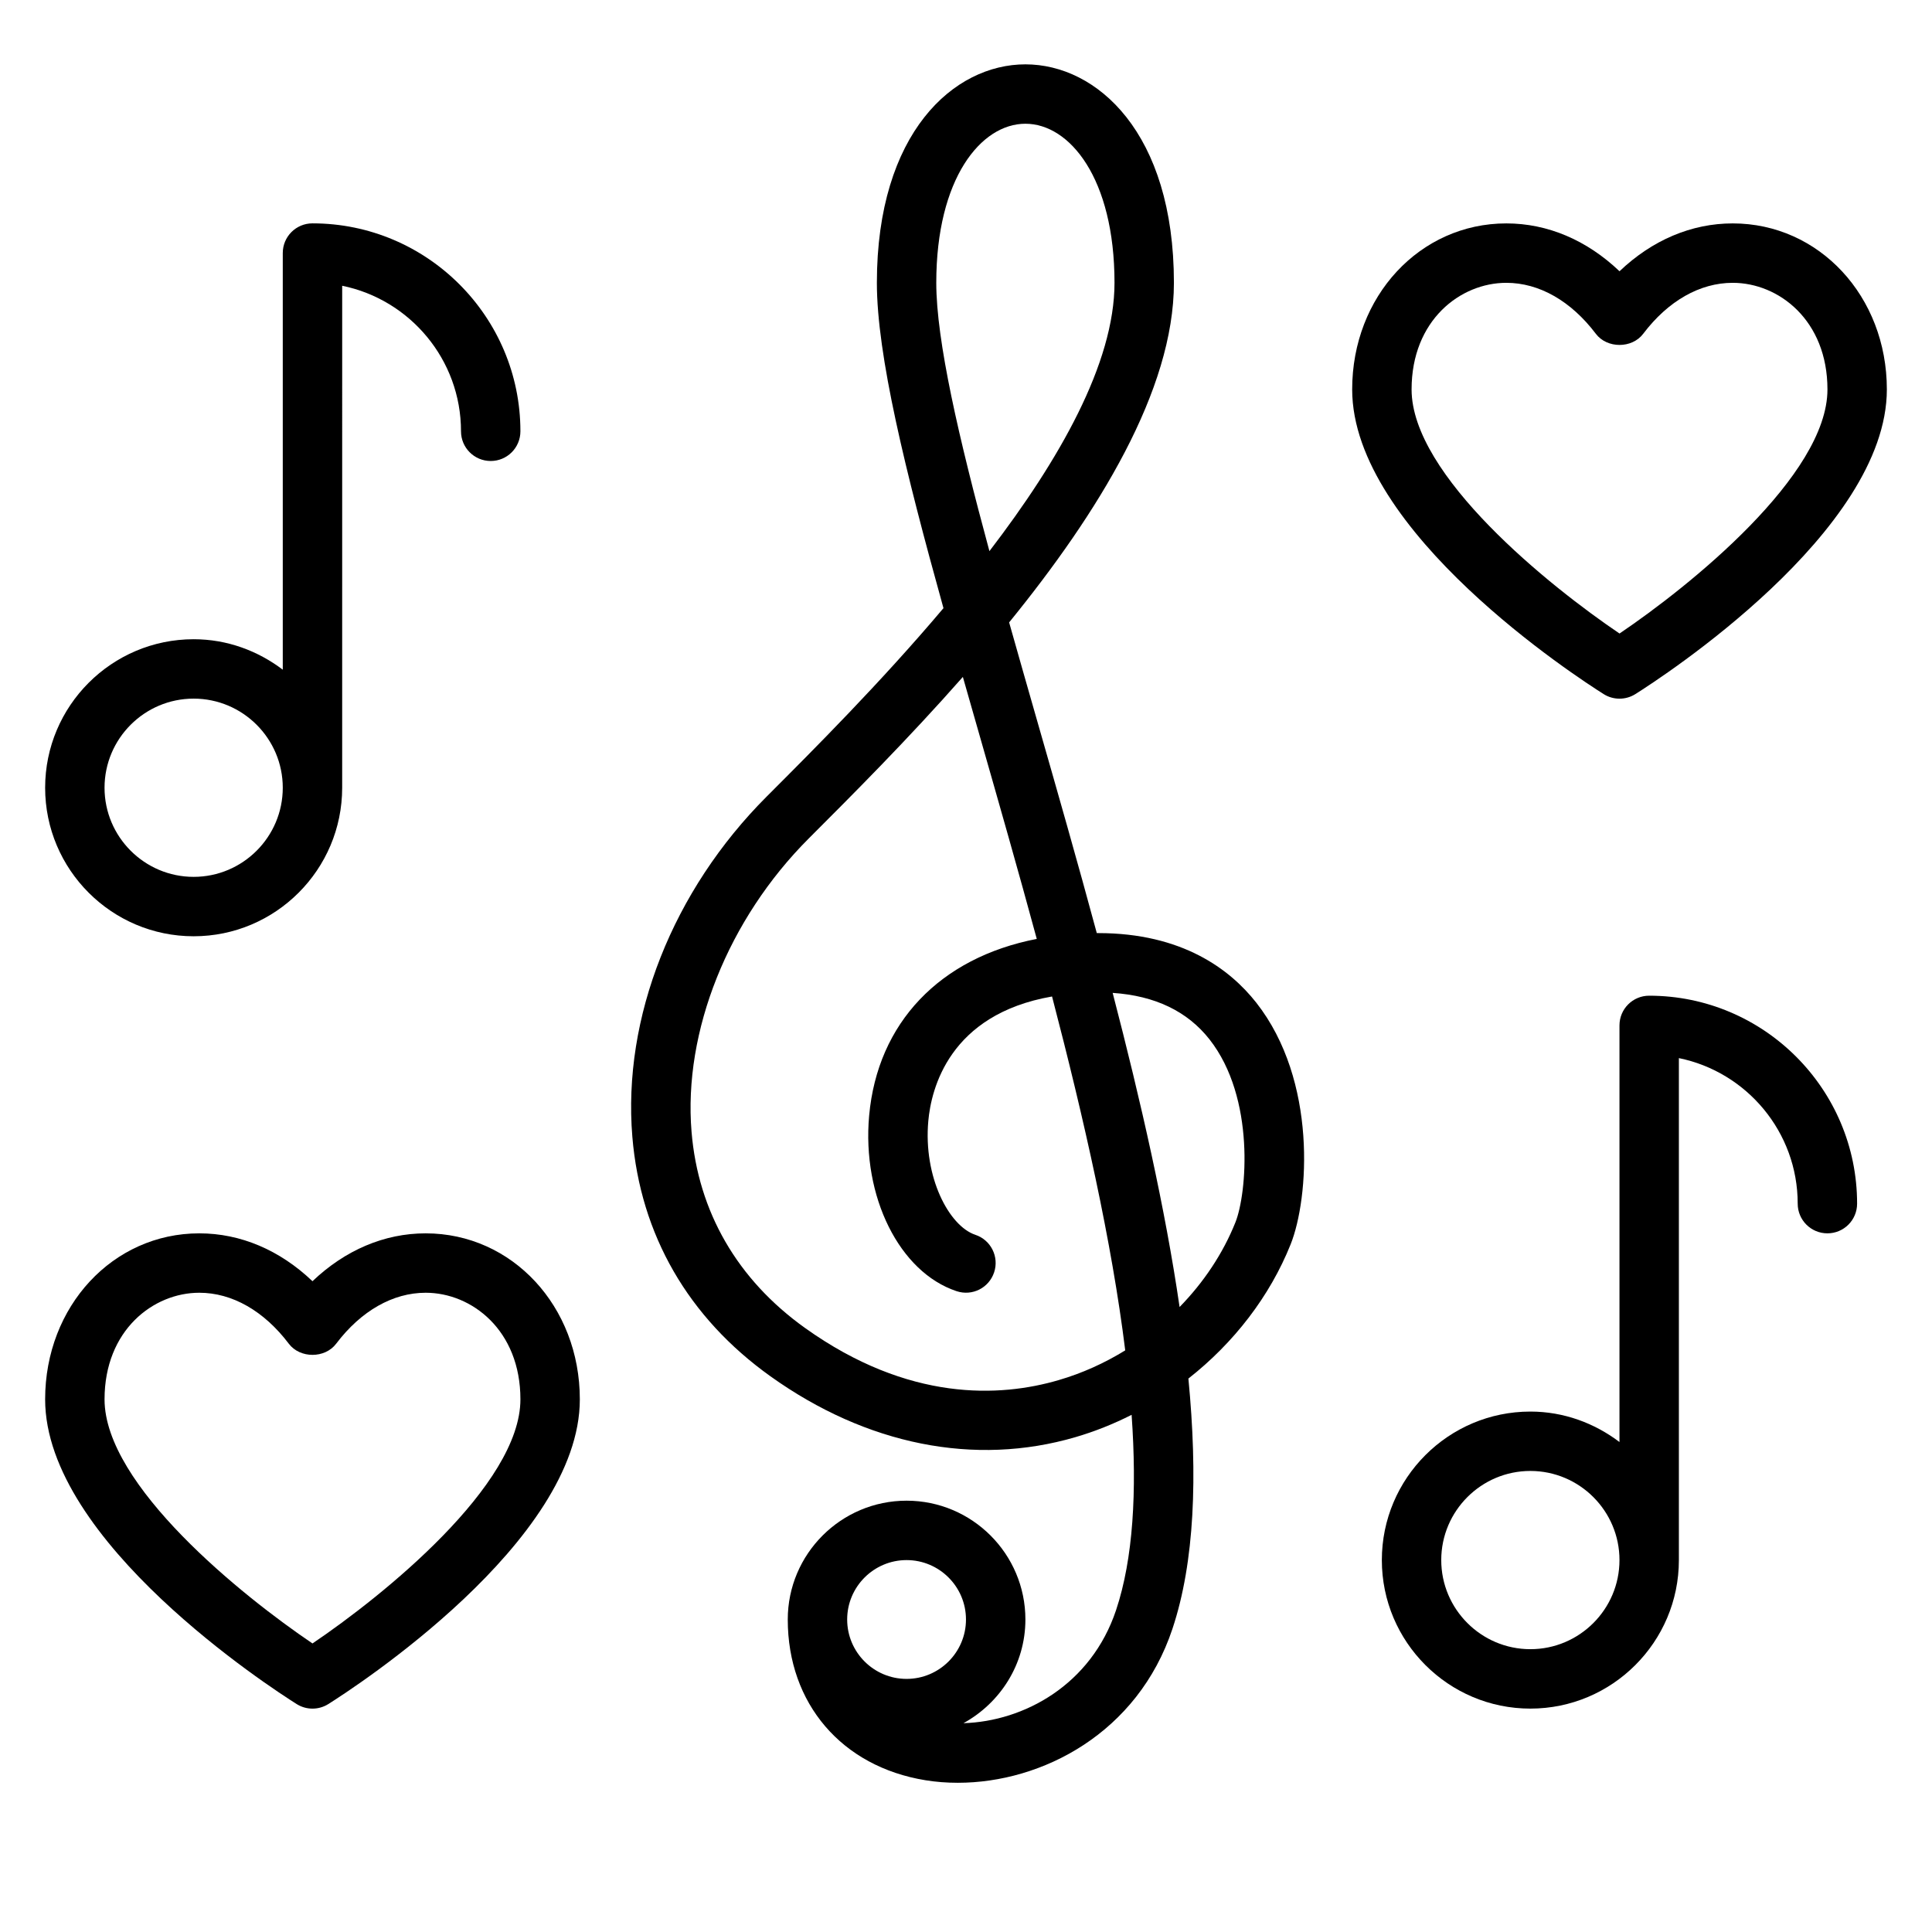
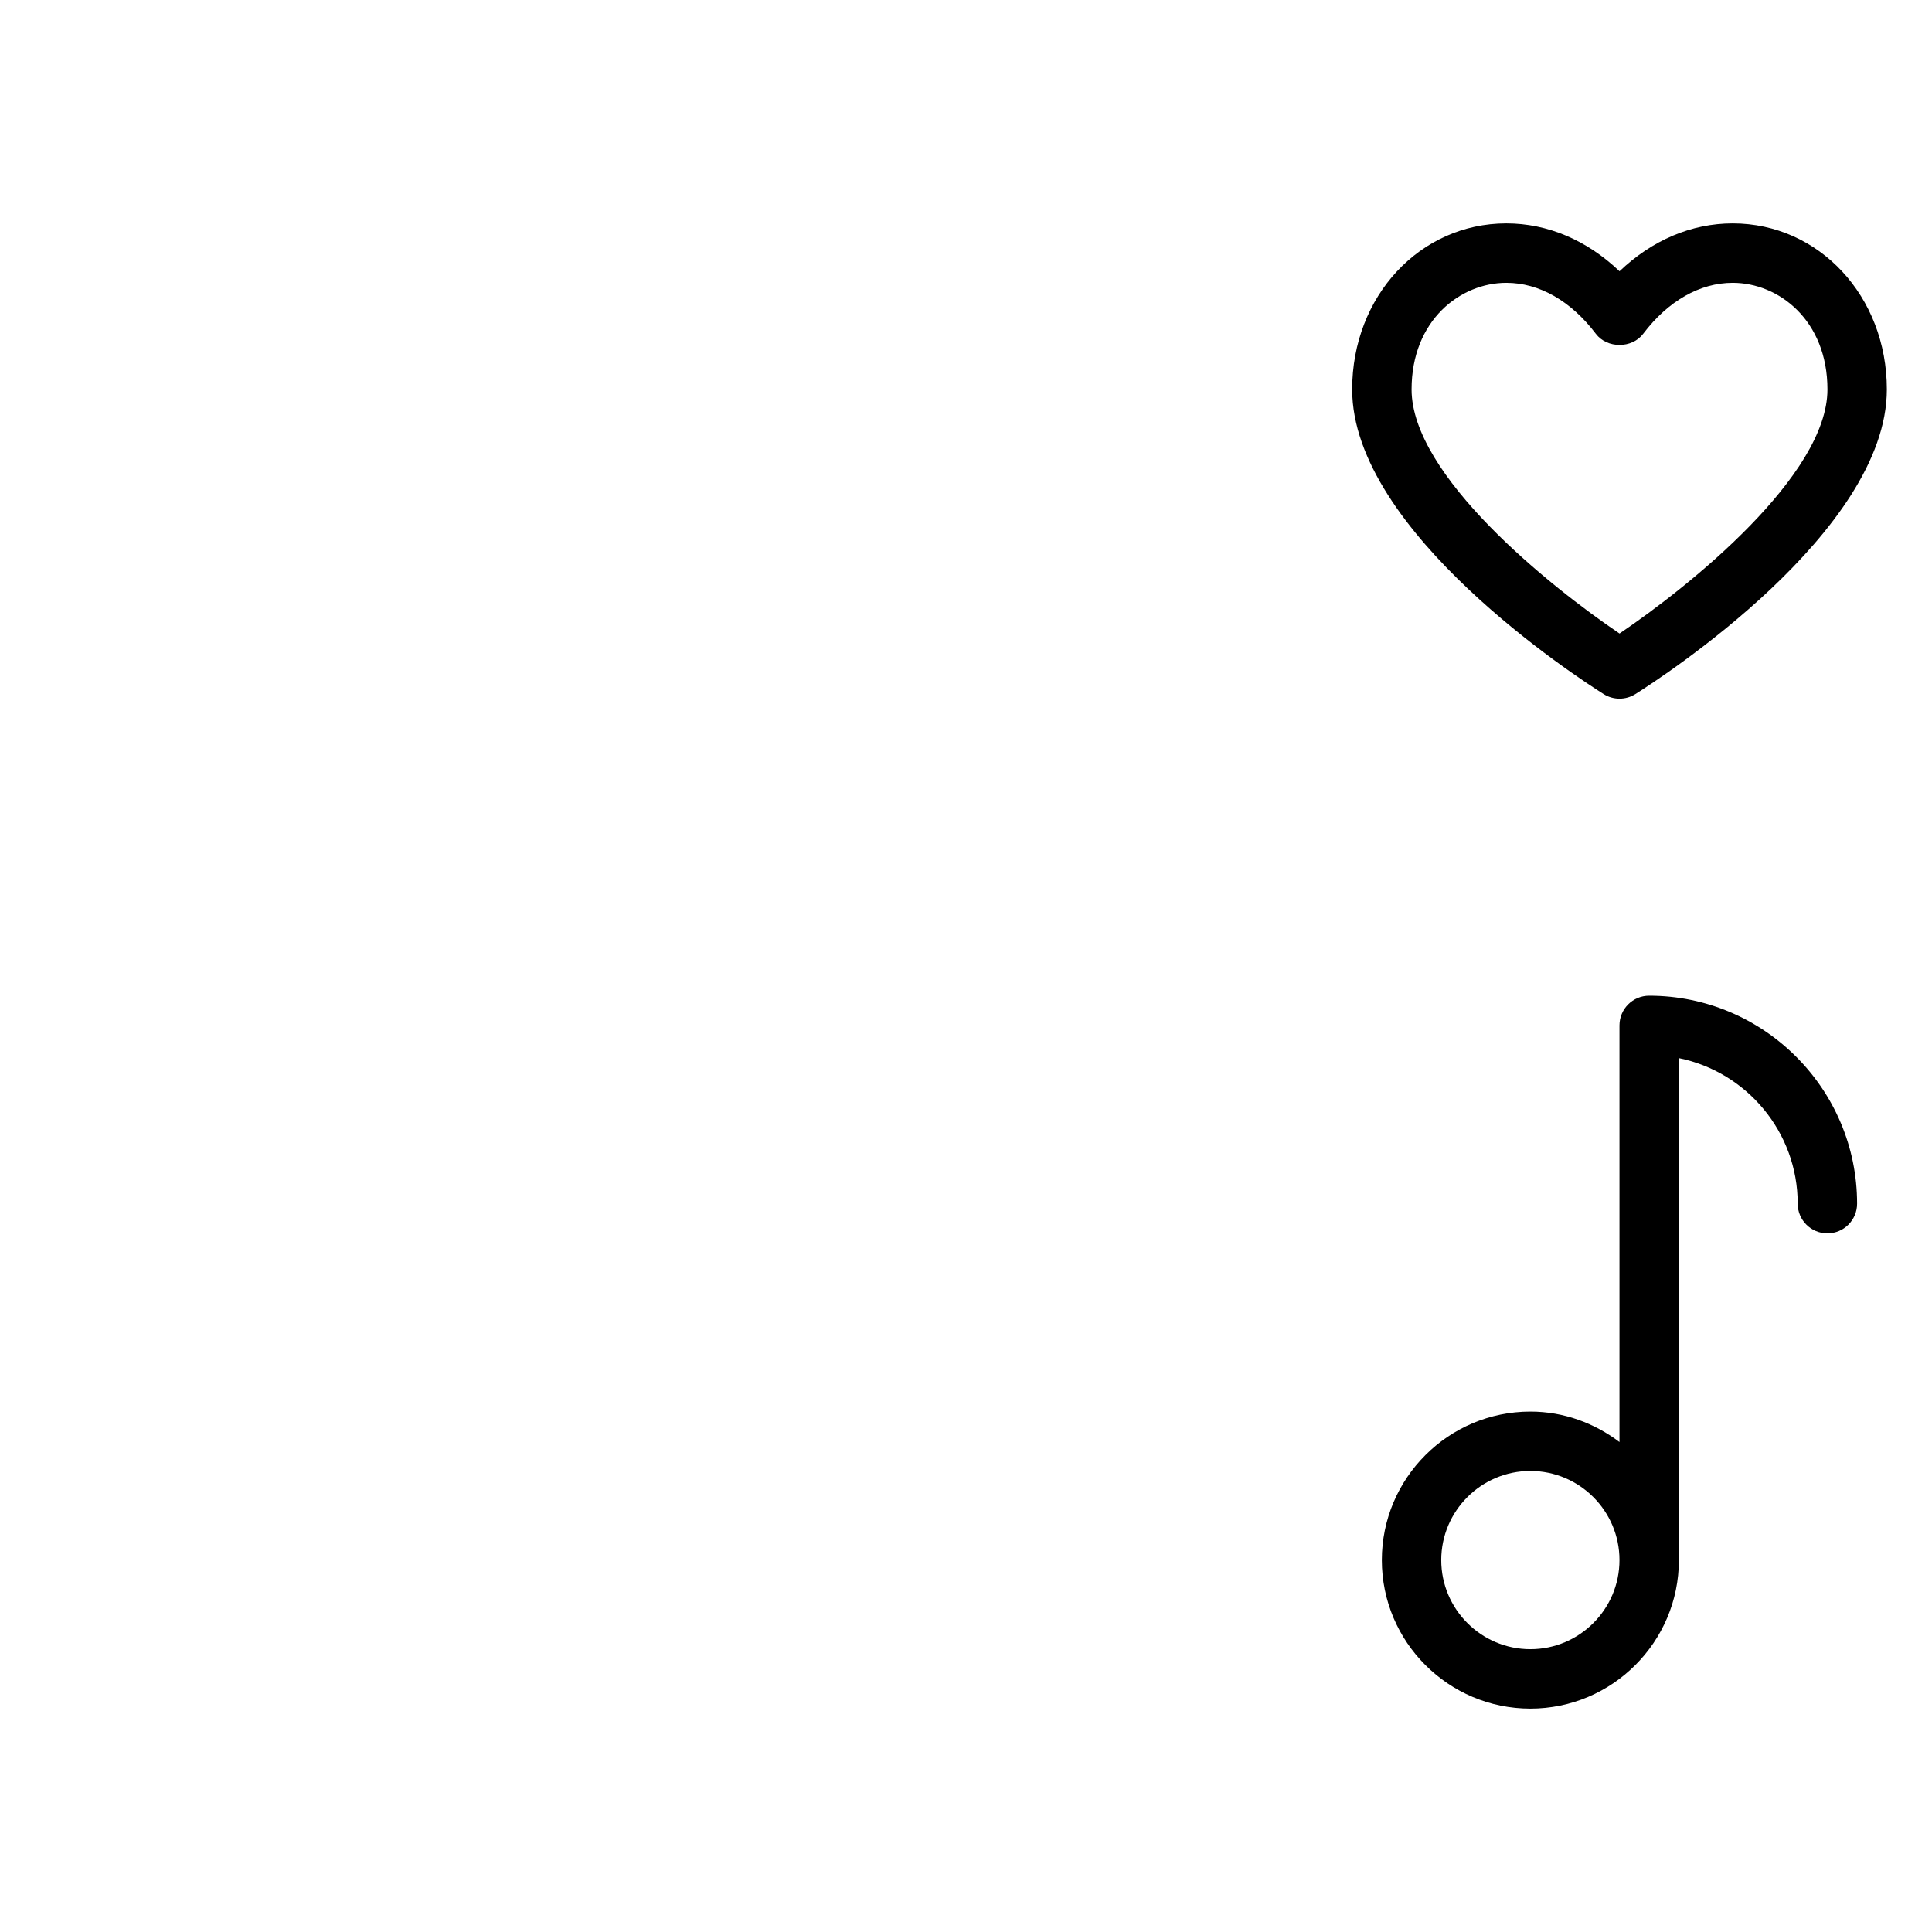
<svg xmlns="http://www.w3.org/2000/svg" fill="#000000" width="800px" height="800px" version="1.1" viewBox="144 144 512 512">
  <g>
-     <path d="m435.04 391.28h-0.379c-5.094-18.879-10.508-37.785-15.777-56.168-2.535-8.855-5.047-17.617-7.453-26.168 23.578-28.984 43.668-61.48 43.668-90 0-39.777-20.402-57.891-39.359-57.891-18.957 0-39.359 18.113-39.359 57.891 0 19.145 7.504 49.758 17.648 86.223-16.688 19.766-34.512 37.582-46.832 49.91-24.914 24.914-38.234 58.613-35.621 90.152 2.141 25.977 14.809 47.941 36.613 63.512 25.473 18.207 54.168 23.914 80.805 16.121 5.133-1.504 10.125-3.496 14.895-5.918 1.434 20.309 0.434 38.094-4.117 51.75-6.613 19.82-24.402 29.48-40.445 29.969 9.723-5.356 16.414-15.598 16.414-27.477 0-17.367-14.121-31.488-31.488-31.488-17.367 0-31.488 14.121-31.488 31.488 0 22.277 14.312 38.996 36.473 42.594 2.785 0.457 5.66 0.676 8.598 0.676 22.301 0 47.664-13.152 56.867-40.785 5.91-17.734 6.723-40.547 4.234-66.336 11.996-9.414 21.57-21.758 27.094-35.574 4.84-12.121 7.148-43.359-9.117-64.055-6.941-8.816-19.613-18.426-41.871-18.426zm-50.789 166.16c8.684 0 15.742 7.062 15.742 15.742 0 8.684-7.062 15.742-15.742 15.742-8.684 0-15.742-7.062-15.742-15.742 0-8.68 7.059-15.742 15.742-15.742zm7.871-338.5c0-27.68 11.879-42.148 23.617-42.148 11.738 0.004 23.617 14.473 23.617 42.148 0 21.332-14.641 46.965-33.148 71.117-8.117-29.977-14.086-55.758-14.086-71.117zm32.441 290.8c-15.484 4.543-39.723 5.832-67.227-13.816-17.918-12.809-28.324-30.789-30.07-52.004-2.203-26.574 9.699-56.355 31.062-77.719 11.461-11.461 26.27-26.27 40.84-42.809 1.488 5.258 3.031 10.613 4.582 16.035 4.902 17.145 10.066 35.164 15.004 53.395-25.703 4.984-42.203 22.262-44.422 46.824-1.938 21.484 8.023 41.484 23.16 46.523 4.164 1.387 8.582-0.852 9.957-4.977 1.379-4.125-0.852-8.59-4.977-9.957-6.977-2.332-13.809-15.289-12.461-30.18 0.762-8.43 5.496-28.23 32.793-32.977 8.477 32.473 15.832 64.992 19.391 93.781-5.477 3.383-11.422 6.07-17.633 7.879zm46.84-41.816c-3.312 8.281-8.414 15.91-14.801 22.449-3.801-26.098-10.258-54.473-17.734-83.246 11.195 0.746 19.797 4.863 25.664 12.32 12.223 15.555 9.871 40.984 6.871 48.477z" />
-     <path d="m256.81 470.85c-10.949 0-21.348 4.441-30 12.684-8.648-8.246-19.047-12.684-30-12.684-22.906 0-40.848 19.324-40.848 43.996 0 37.715 59.836 76.453 66.66 80.75 1.277 0.805 2.734 1.207 4.188 1.207 1.457 0 2.914-0.402 4.188-1.203 6.828-4.301 66.664-43.039 66.664-80.754 0-24.672-17.941-43.996-40.852-43.996zm-30 108.68c-18.57-12.539-55.105-41.902-55.105-64.684 0.004-18.352 12.938-28.254 25.105-28.254 8.699 0 17.129 4.793 23.727 13.508 2.969 3.938 9.582 3.938 12.547 0 6.598-8.711 15.023-13.508 23.727-13.508 12.172 0 25.105 9.902 25.105 28.254 0 22.773-36.535 52.145-55.105 64.684z" />
    <path d="m569 327.95c1.273 0.805 2.731 1.203 4.188 1.203 1.457 0 2.914-0.402 4.188-1.203 6.824-4.297 66.66-43.035 66.66-80.75 0-24.672-17.941-43.996-40.848-43.996-10.949 0-21.348 4.438-30 12.68-8.652-8.242-19.051-12.68-30-12.68-22.91 0-40.848 19.324-40.848 43.996 0 37.715 59.836 76.453 66.66 80.75zm-25.812-109c8.699 0 17.129 4.793 23.727 13.508 2.969 3.938 9.582 3.938 12.547 0 6.598-8.715 15.02-13.508 23.727-13.508 12.168 0 25.105 9.902 25.105 28.254 0 22.781-36.535 52.145-55.105 64.684-18.57-12.539-55.105-41.902-55.105-64.684 0-18.352 12.934-28.254 25.105-28.254z" />
-     <path d="m195.32 392.12c21.703 0 39.359-17.656 39.359-39.359l0.004-133.03c17.941 3.66 31.488 19.555 31.488 38.566 0 4.352 3.519 7.871 7.871 7.871s7.871-3.519 7.871-7.871c0-30.379-24.727-55.105-55.105-55.105-4.352 0-7.871 3.516-7.871 7.871v110.41c-6.598-4.992-14.719-8.07-23.617-8.07-21.703 0-39.359 17.656-39.359 39.359s17.656 39.359 39.359 39.359zm0-62.977c13.02 0 23.617 10.598 23.617 23.617s-10.598 23.617-23.617 23.617-23.617-10.598-23.617-23.617c0.004-13.02 10.598-23.617 23.617-23.617z" />
    <path d="m581.05 407.87c-4.352 0-7.871 3.519-7.871 7.871v110.41c-6.598-4.992-14.723-8.07-23.617-8.07-21.703 0-39.359 17.656-39.359 39.359s17.656 39.359 39.359 39.359 39.359-17.656 39.359-39.359v-133.03c17.941 3.66 31.488 19.555 31.488 38.566 0 4.352 3.519 7.871 7.871 7.871 4.352 0 7.871-3.519 7.871-7.871 0.004-30.379-24.723-55.105-55.102-55.105zm-31.488 173.18c-13.02 0-23.617-10.598-23.617-23.617s10.598-23.617 23.617-23.617c13.02 0 23.617 10.598 23.617 23.617 0 13.023-10.598 23.617-23.617 23.617z" />
  </g>
</svg>